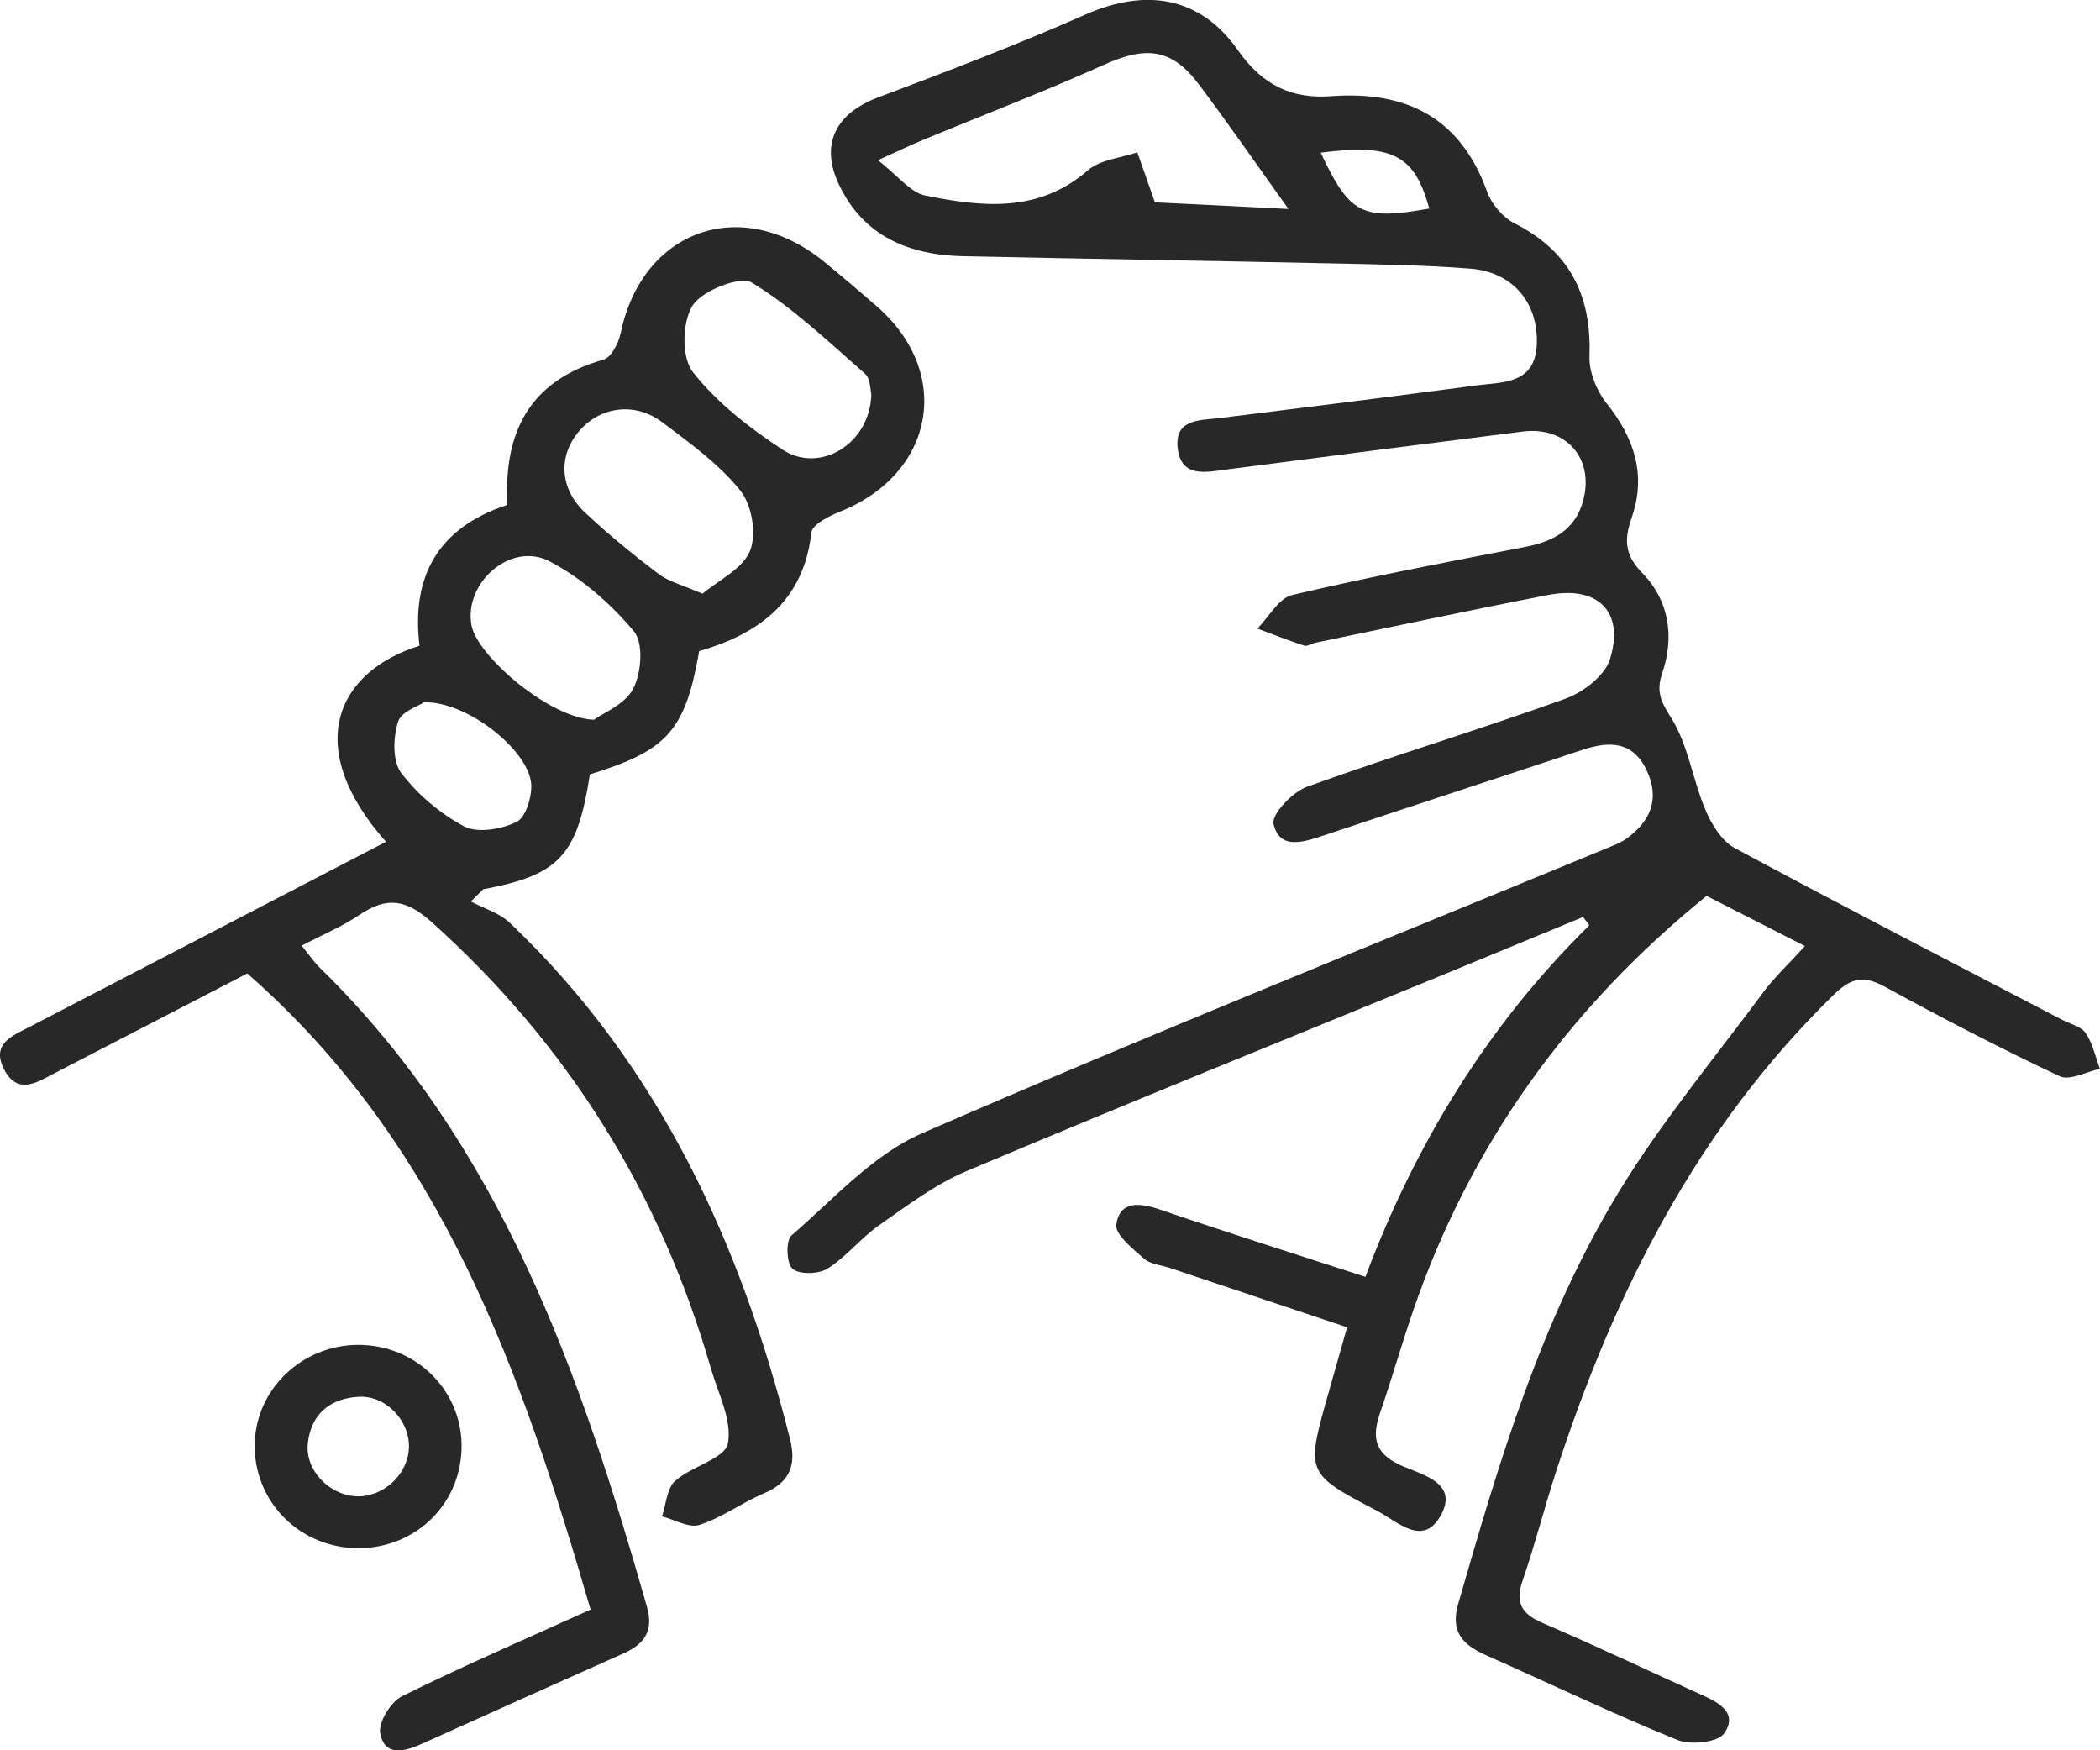
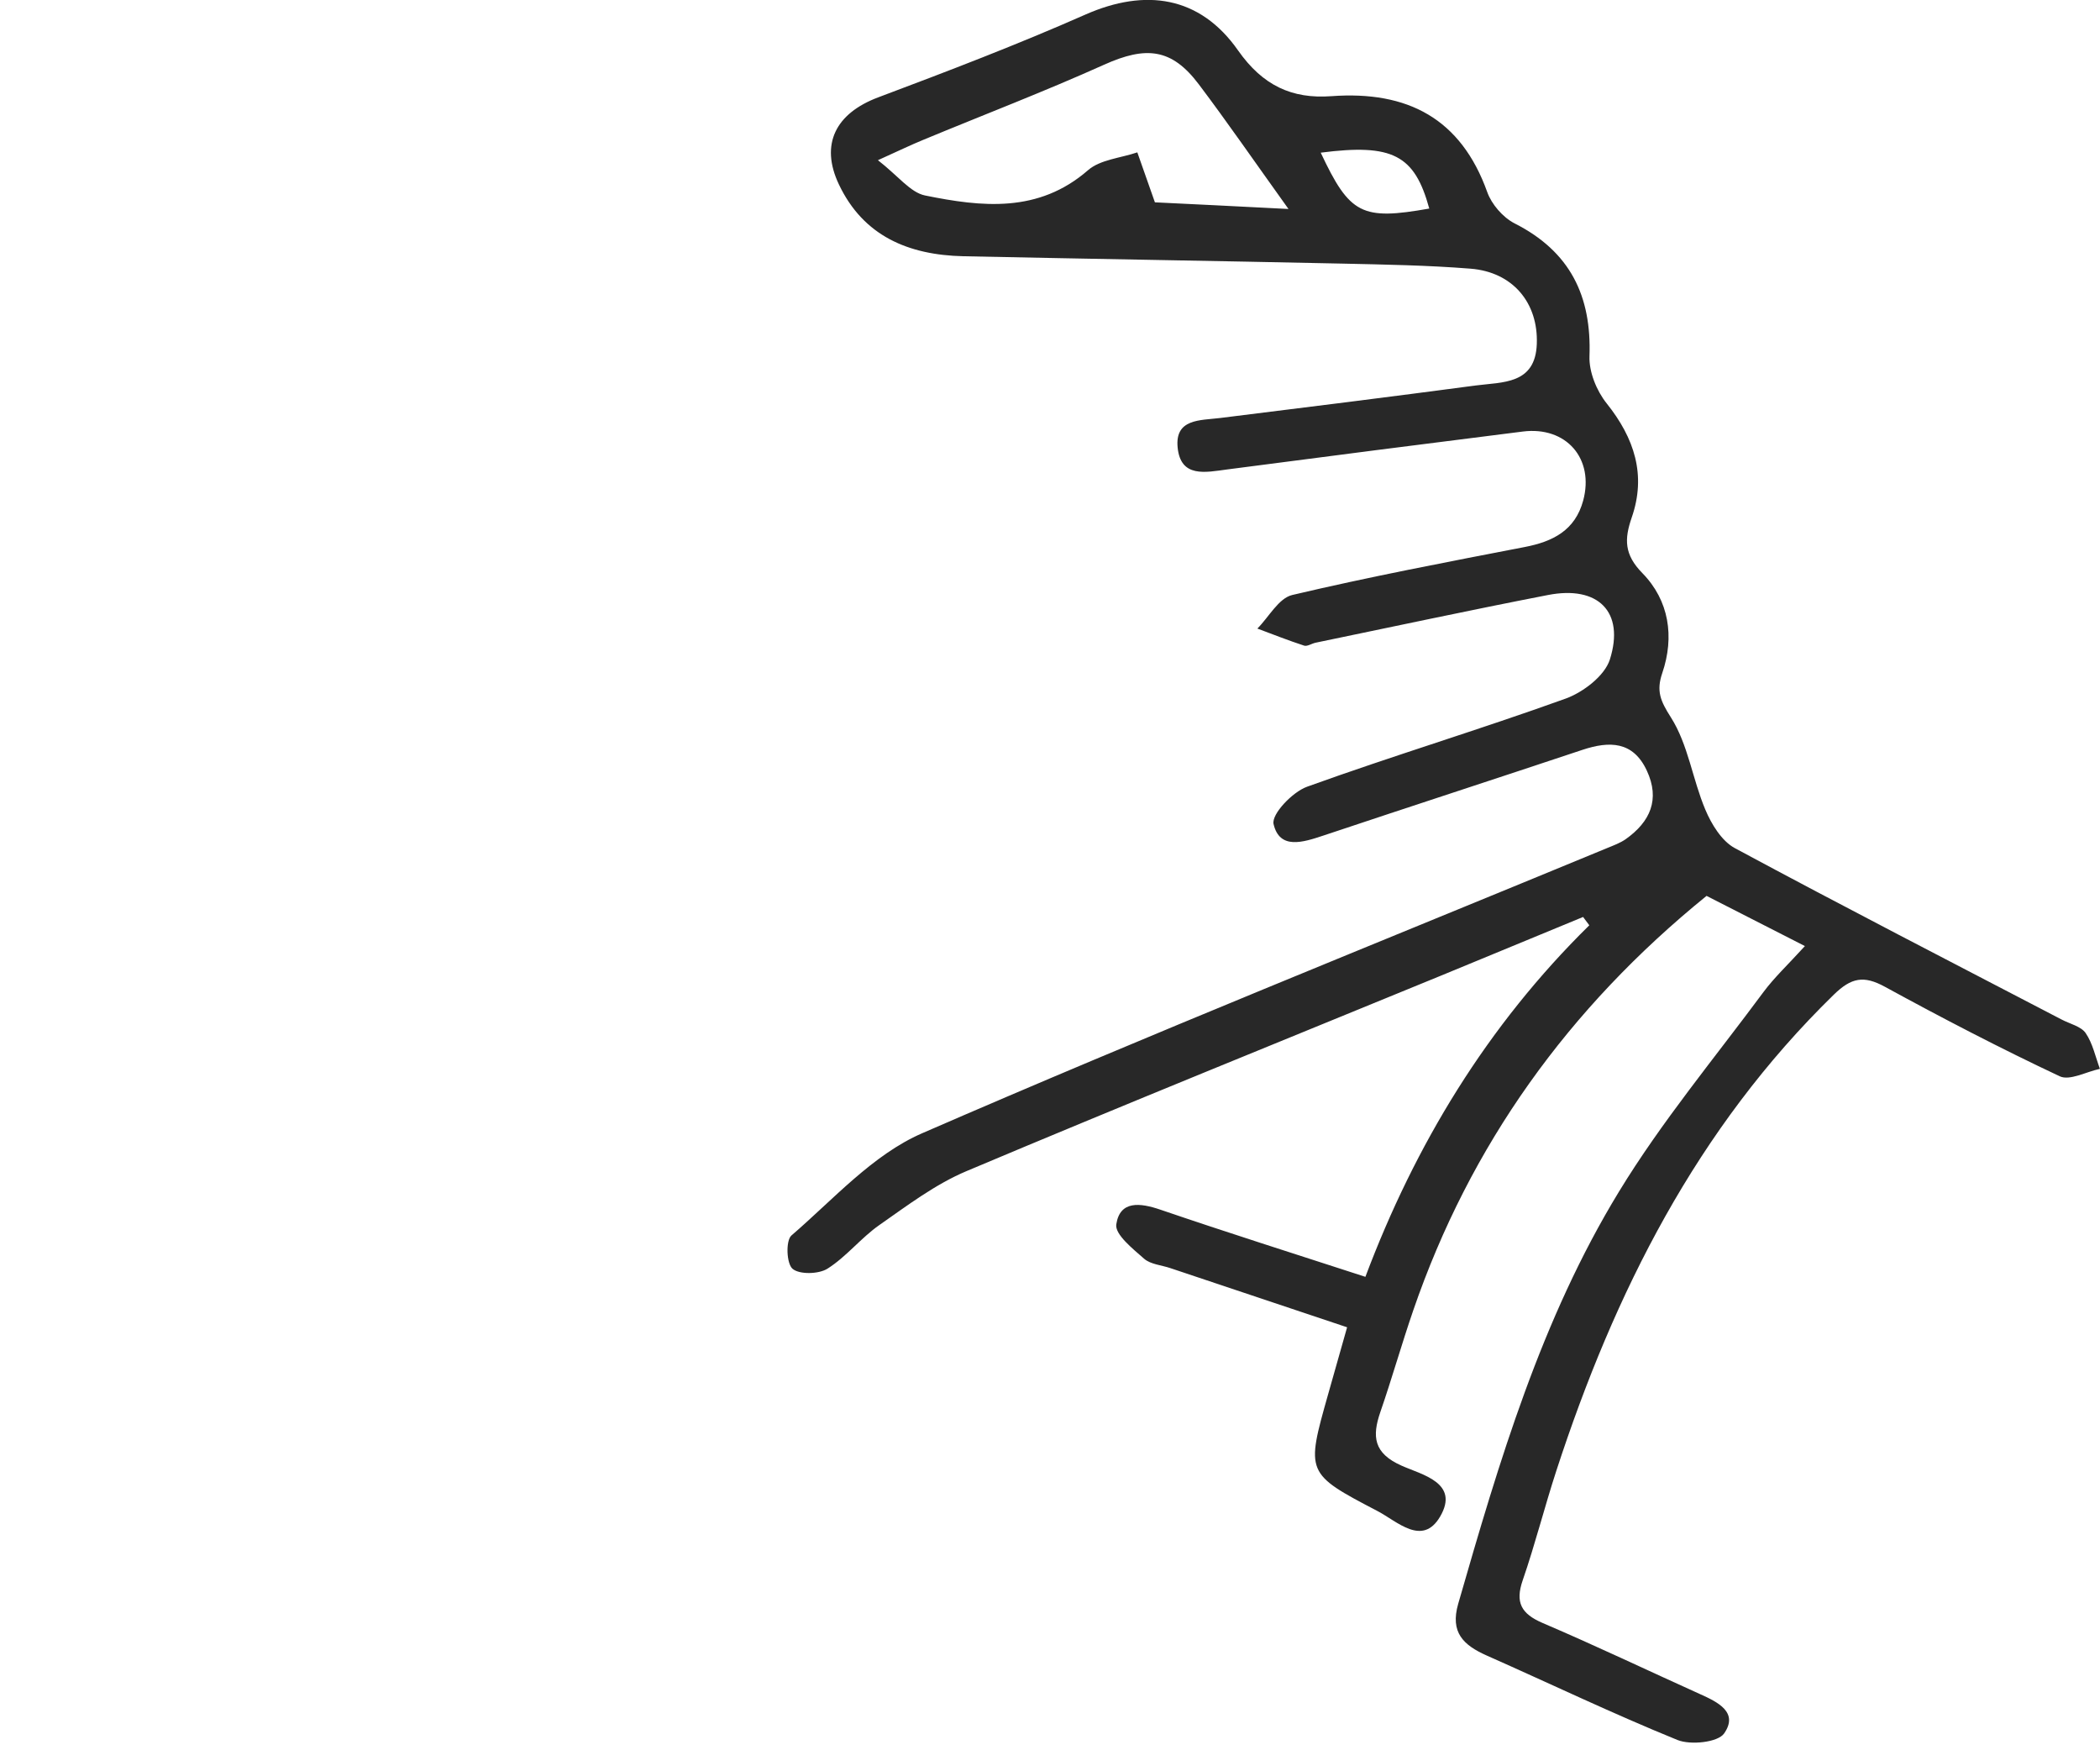
<svg xmlns="http://www.w3.org/2000/svg" width="48" height="40" viewBox="0 0 48 40" fill="none">
  <g clip-path="url(#clip0_341:9121)">
    <path d="M41.255 21.621C40.431 21.201 39.729 20.842 39.007 20.474C35.848 23.036 33.601 26.169 32.302 29.949C32.037 30.719 31.816 31.503 31.55 32.272C31.359 32.828 31.395 33.212 32.037 33.496C32.499 33.703 33.371 33.886 32.916 34.661C32.511 35.349 31.937 34.769 31.488 34.534C29.842 33.674 29.848 33.665 30.358 31.861C30.496 31.372 30.634 30.884 30.791 30.333C29.409 29.87 28.08 29.426 26.751 28.981C26.549 28.912 26.3 28.896 26.152 28.767C25.893 28.539 25.48 28.211 25.515 27.981C25.598 27.434 26.055 27.485 26.525 27.646C28.029 28.16 29.543 28.639 31.209 29.18C32.348 26.154 33.996 23.437 36.327 21.146C36.279 21.083 36.233 21.019 36.185 20.956C35.107 21.401 34.029 21.847 32.951 22.291C29.33 23.777 25.701 25.242 22.094 26.763C21.381 27.063 20.74 27.549 20.1 27.996C19.678 28.291 19.349 28.718 18.915 28.993C18.715 29.12 18.274 29.131 18.116 28.997C17.976 28.879 17.957 28.351 18.09 28.235C19.05 27.409 19.947 26.39 21.077 25.899C26.263 23.643 31.517 21.537 36.745 19.377C36.886 19.319 37.033 19.265 37.156 19.18C37.72 18.782 37.949 18.269 37.641 17.61C37.328 16.938 36.79 16.931 36.169 17.137C34.195 17.795 32.216 18.438 30.244 19.097C29.783 19.25 29.247 19.424 29.11 18.832C29.059 18.608 29.541 18.099 29.877 17.979C31.832 17.273 33.828 16.672 35.785 15.966C36.191 15.819 36.679 15.443 36.797 15.072C37.142 13.98 36.526 13.375 35.383 13.598C33.609 13.942 31.841 14.322 30.072 14.688C29.982 14.706 29.881 14.778 29.809 14.755C29.448 14.637 29.096 14.498 28.74 14.365C29.003 14.101 29.226 13.672 29.536 13.598C31.294 13.183 33.072 12.845 34.847 12.502C35.5 12.377 36.003 12.118 36.187 11.44C36.445 10.483 35.802 9.738 34.809 9.862C32.556 10.145 30.305 10.433 28.054 10.728C27.551 10.795 26.985 10.925 26.917 10.223C26.855 9.567 27.43 9.609 27.887 9.553C29.835 9.312 31.782 9.069 33.727 8.81C34.344 8.729 35.094 8.789 35.127 7.86C35.162 6.918 34.576 6.216 33.611 6.14C32.632 6.062 31.65 6.046 30.668 6.024C27.785 5.962 24.903 5.917 22.021 5.856C20.767 5.828 19.735 5.396 19.175 4.215C18.738 3.295 19.103 2.589 20.073 2.225C21.667 1.626 23.259 1.018 24.814 0.331C26.176 -0.268 27.424 -0.096 28.299 1.153C28.86 1.952 29.527 2.265 30.432 2.198C32.177 2.07 33.393 2.712 33.994 4.389C34.093 4.668 34.352 4.968 34.617 5.104C35.896 5.751 36.38 6.77 36.331 8.142C36.318 8.499 36.493 8.93 36.723 9.218C37.359 10.013 37.634 10.858 37.296 11.829C37.127 12.319 37.121 12.671 37.54 13.098C38.152 13.723 38.277 14.552 37.995 15.381C37.855 15.792 37.951 16.017 38.192 16.395C38.587 17.016 38.686 17.809 38.979 18.503C39.119 18.836 39.353 19.221 39.654 19.383C42.129 20.715 44.629 22.001 47.121 23.299C47.311 23.399 47.565 23.455 47.672 23.609C47.834 23.846 47.895 24.15 47.998 24.427C47.688 24.492 47.307 24.704 47.08 24.597C45.726 23.96 44.395 23.268 43.083 22.551C42.599 22.287 42.316 22.341 41.915 22.732C38.78 25.789 36.902 29.542 35.575 33.607C35.304 34.438 35.09 35.289 34.805 36.114C34.63 36.621 34.768 36.88 35.262 37.092C36.471 37.608 37.658 38.175 38.855 38.715C39.267 38.899 39.744 39.133 39.408 39.616C39.268 39.819 38.642 39.886 38.343 39.765C36.871 39.167 35.437 38.479 33.983 37.835C33.449 37.597 33.141 37.309 33.331 36.65C34.267 33.399 35.227 30.147 37.007 27.23C37.978 25.637 39.189 24.183 40.306 22.674C40.555 22.339 40.866 22.048 41.255 21.621ZM29.451 4.776C28.661 3.674 28.051 2.788 27.402 1.928C26.783 1.105 26.198 1.047 25.238 1.478C23.878 2.09 22.481 2.624 21.103 3.196C20.817 3.313 20.537 3.449 20.067 3.661C20.535 4.025 20.808 4.398 21.143 4.467C22.441 4.731 23.736 4.876 24.87 3.889C25.148 3.647 25.614 3.612 25.996 3.482C26.119 3.837 26.245 4.19 26.398 4.624C27.256 4.664 28.213 4.713 29.451 4.776ZM30.188 3.489C30.852 4.903 31.13 5.039 32.669 4.766C32.334 3.542 31.834 3.277 30.188 3.489Z" fill="#282828" />
-     <path d="M8.822 19.238C6.883 17.045 7.718 15.34 9.589 14.757C9.399 13.201 9.988 12.064 11.597 11.539C11.511 9.897 12.084 8.702 13.796 8.218C13.975 8.168 14.139 7.838 14.187 7.612C14.682 5.24 16.955 4.44 18.844 5.988C19.245 6.315 19.64 6.652 20.03 6.991C21.79 8.512 21.372 10.828 19.196 11.695C18.947 11.794 18.567 11.986 18.547 12.169C18.372 13.723 17.371 14.478 15.982 14.88C15.661 16.699 15.257 17.152 13.483 17.697C13.195 19.556 12.784 19.998 11.046 20.322C10.95 20.415 10.857 20.509 10.761 20.601C11.061 20.761 11.415 20.864 11.651 21.088C15.075 24.344 16.933 28.425 18.058 32.89C18.206 33.473 18.06 33.873 17.467 34.125C16.962 34.338 16.507 34.681 15.989 34.849C15.751 34.927 15.419 34.728 15.132 34.655C15.226 34.378 15.241 34.016 15.432 33.844C15.803 33.509 16.568 33.335 16.636 32.993C16.741 32.462 16.413 31.843 16.247 31.267C15.099 27.284 12.998 23.886 9.876 21.081C9.29 20.554 8.85 20.482 8.223 20.904C7.821 21.175 7.364 21.365 6.896 21.611C7.047 21.798 7.165 21.974 7.313 22.119C11.455 26.171 13.26 31.374 14.787 36.719C14.946 37.275 14.728 37.574 14.246 37.789C12.71 38.474 11.175 39.16 9.644 39.852C9.244 40.033 8.792 40.147 8.691 39.614C8.643 39.363 8.931 38.894 9.189 38.765C10.58 38.074 12.008 37.46 13.499 36.784C11.924 31.374 10.121 26.156 5.652 22.247C4.187 23.006 2.727 23.761 1.268 24.516C0.861 24.726 0.407 25.043 0.094 24.44C-0.217 23.842 0.306 23.661 0.711 23.449C3.393 22.057 6.072 20.665 8.822 19.238ZM19.916 9.01C19.892 8.925 19.901 8.655 19.769 8.539C18.936 7.809 18.125 7.032 17.187 6.46C16.921 6.297 16.046 6.64 15.831 6.982C15.591 7.362 15.574 8.166 15.836 8.501C16.381 9.198 17.128 9.777 17.882 10.274C18.737 10.837 19.89 10.145 19.916 9.01ZM16.057 13.569C16.42 13.263 16.979 13 17.144 12.587C17.299 12.204 17.187 11.539 16.921 11.21C16.437 10.607 15.773 10.129 15.141 9.652C14.517 9.18 13.726 9.289 13.245 9.843C12.758 10.404 12.782 11.159 13.368 11.709C13.899 12.209 14.467 12.672 15.049 13.114C15.278 13.29 15.587 13.364 16.057 13.569ZM13.575 16.448C13.77 16.303 14.286 16.102 14.474 15.738C14.662 15.374 14.714 14.693 14.487 14.425C13.958 13.795 13.293 13.21 12.561 12.828C11.677 12.367 10.597 13.319 10.777 14.291C10.912 15.001 12.574 16.421 13.575 16.448ZM9.697 16.049C9.583 16.127 9.168 16.261 9.097 16.497C8.986 16.857 8.966 17.393 9.17 17.663C9.544 18.157 10.062 18.597 10.613 18.887C10.917 19.046 11.463 18.952 11.806 18.785C12.016 18.682 12.156 18.224 12.143 17.932C12.108 17.172 10.702 16.029 9.697 16.049Z" fill="#282828" />
-     <path d="M10.55 33.009C10.571 34.333 9.531 35.379 8.195 35.381C6.898 35.383 5.855 34.382 5.822 33.105C5.788 31.811 6.859 30.739 8.188 30.735C9.483 30.732 10.532 31.742 10.55 33.009ZM9.347 33.085C9.367 32.466 8.822 31.887 8.197 31.921C7.536 31.959 7.112 32.319 7.036 32.982C6.968 33.585 7.512 34.163 8.136 34.195C8.752 34.228 9.327 33.699 9.347 33.085Z" fill="#282828" />
  </g>
  <defs>
    <clipPath id="clip0_341:9121">
      <rect width="48" height="40" fill="white" />
    </clipPath>
  </defs>
</svg>